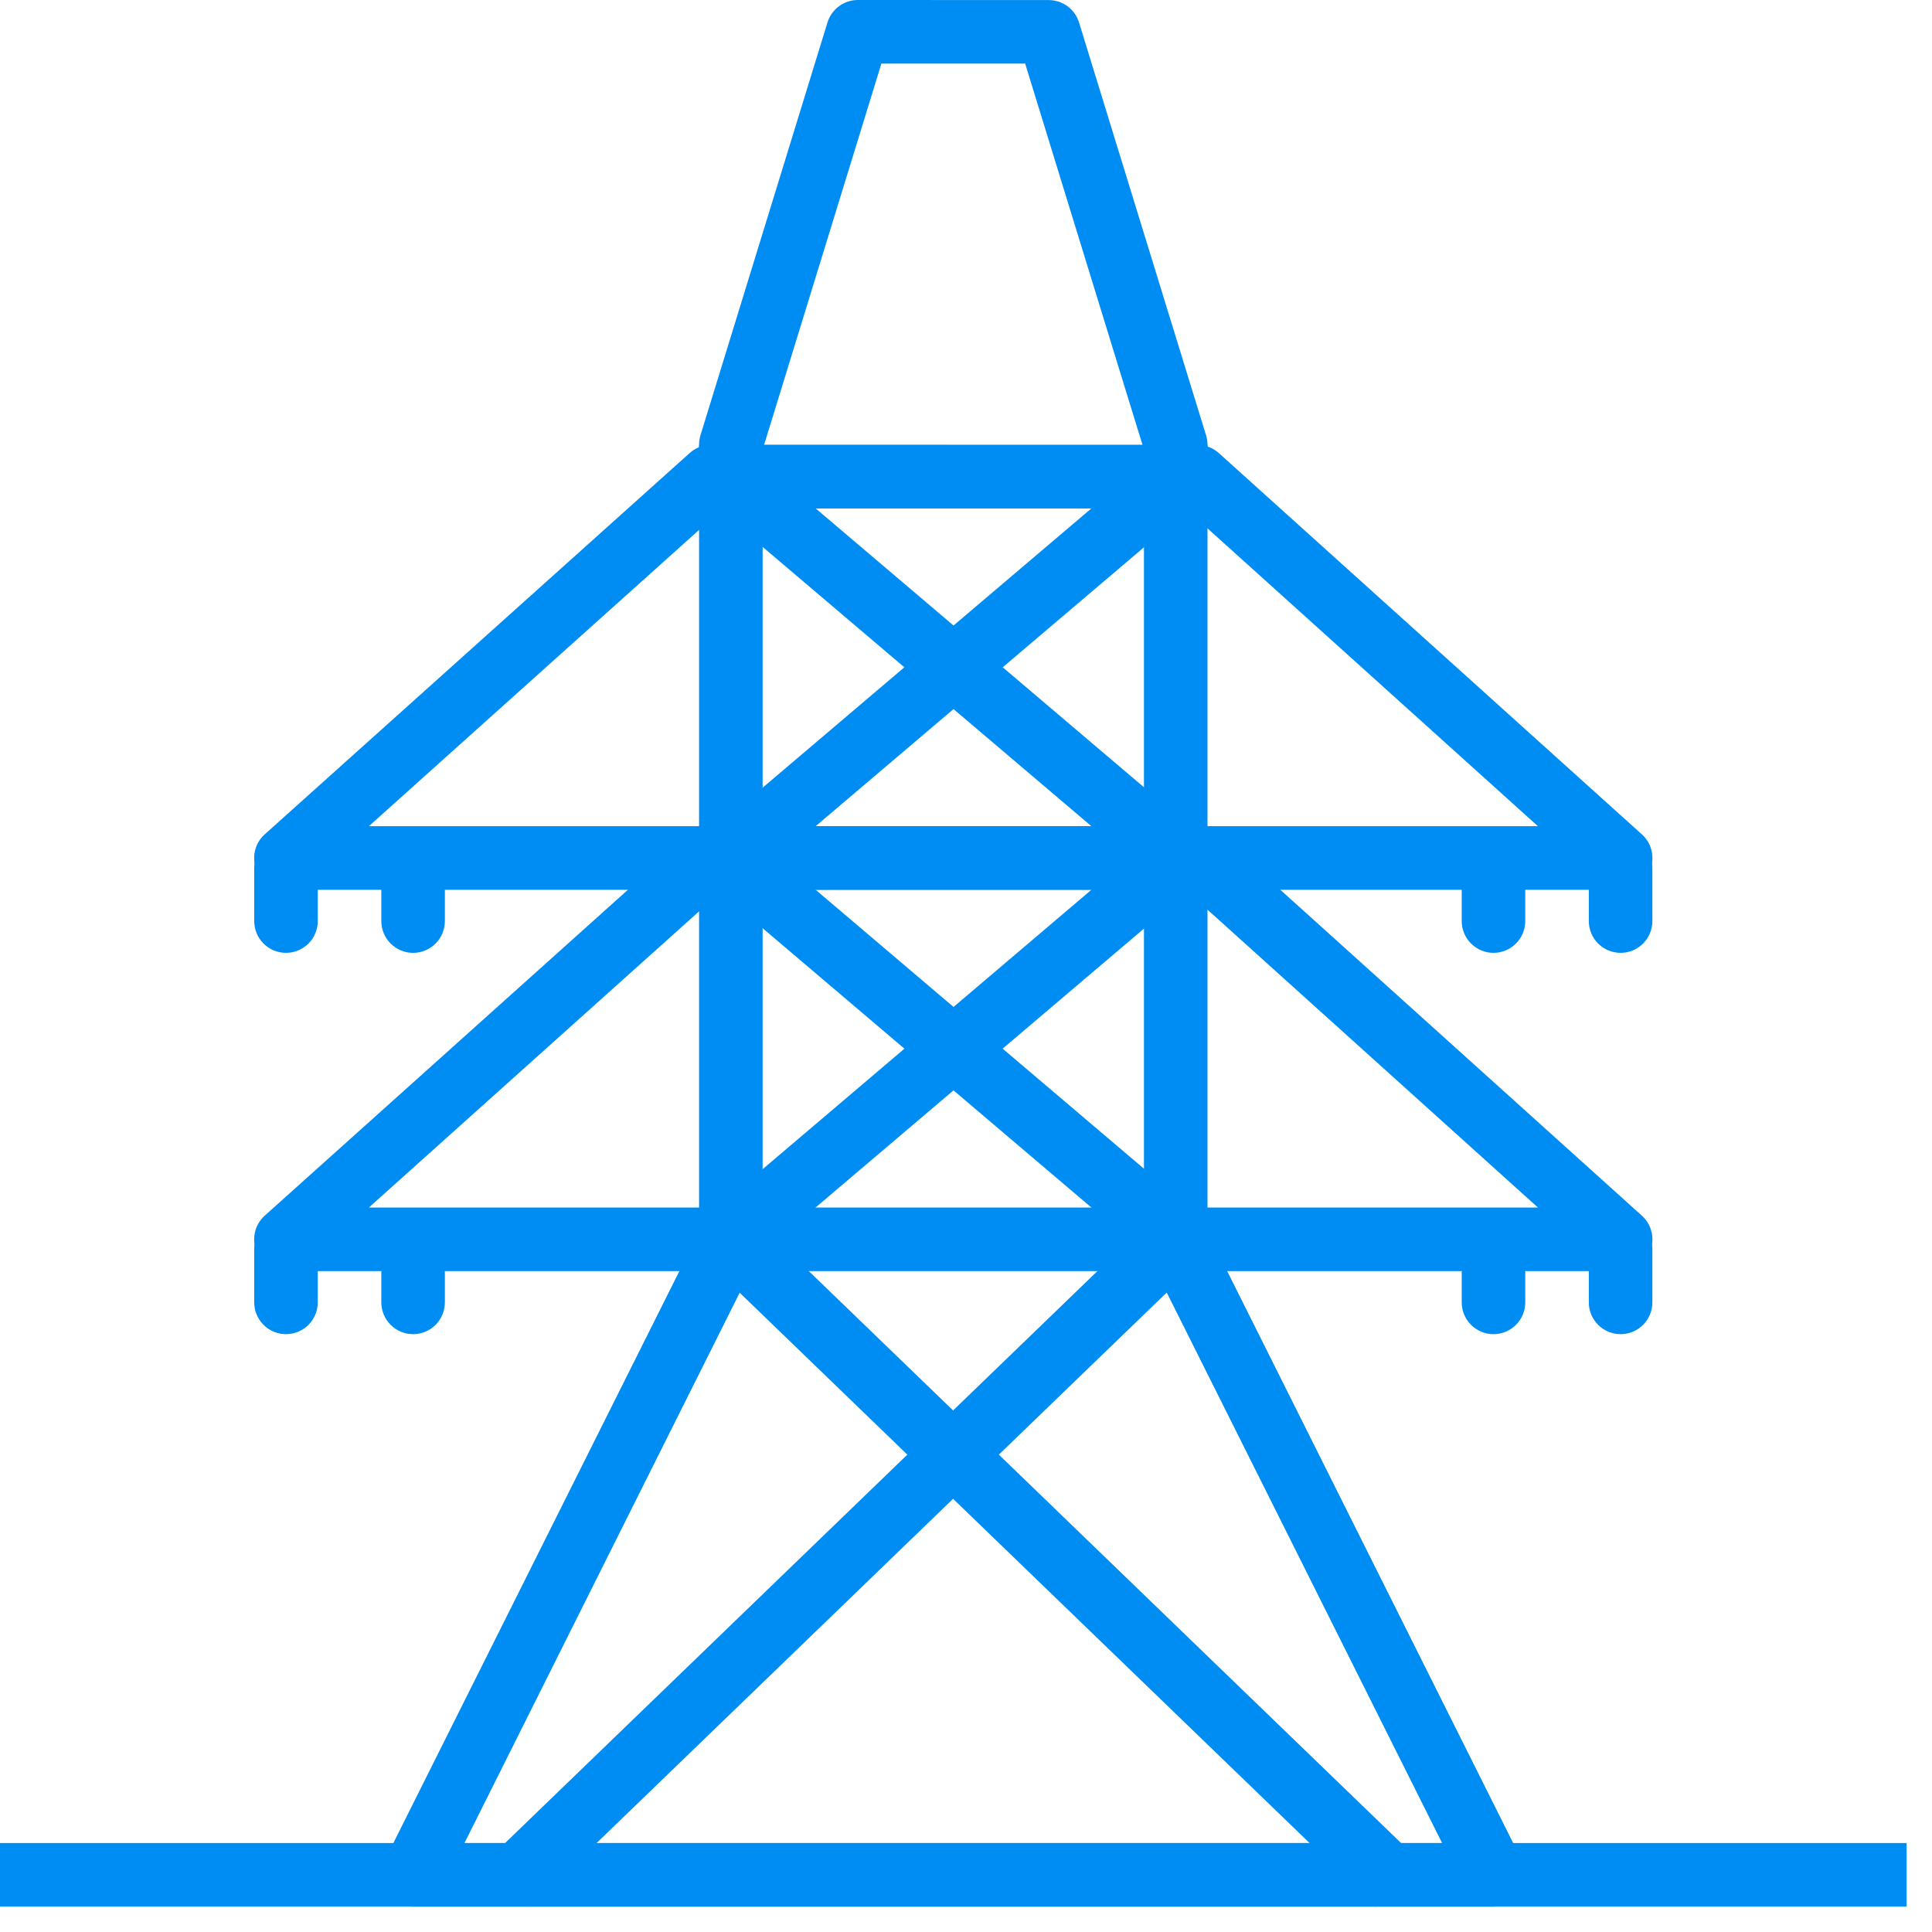
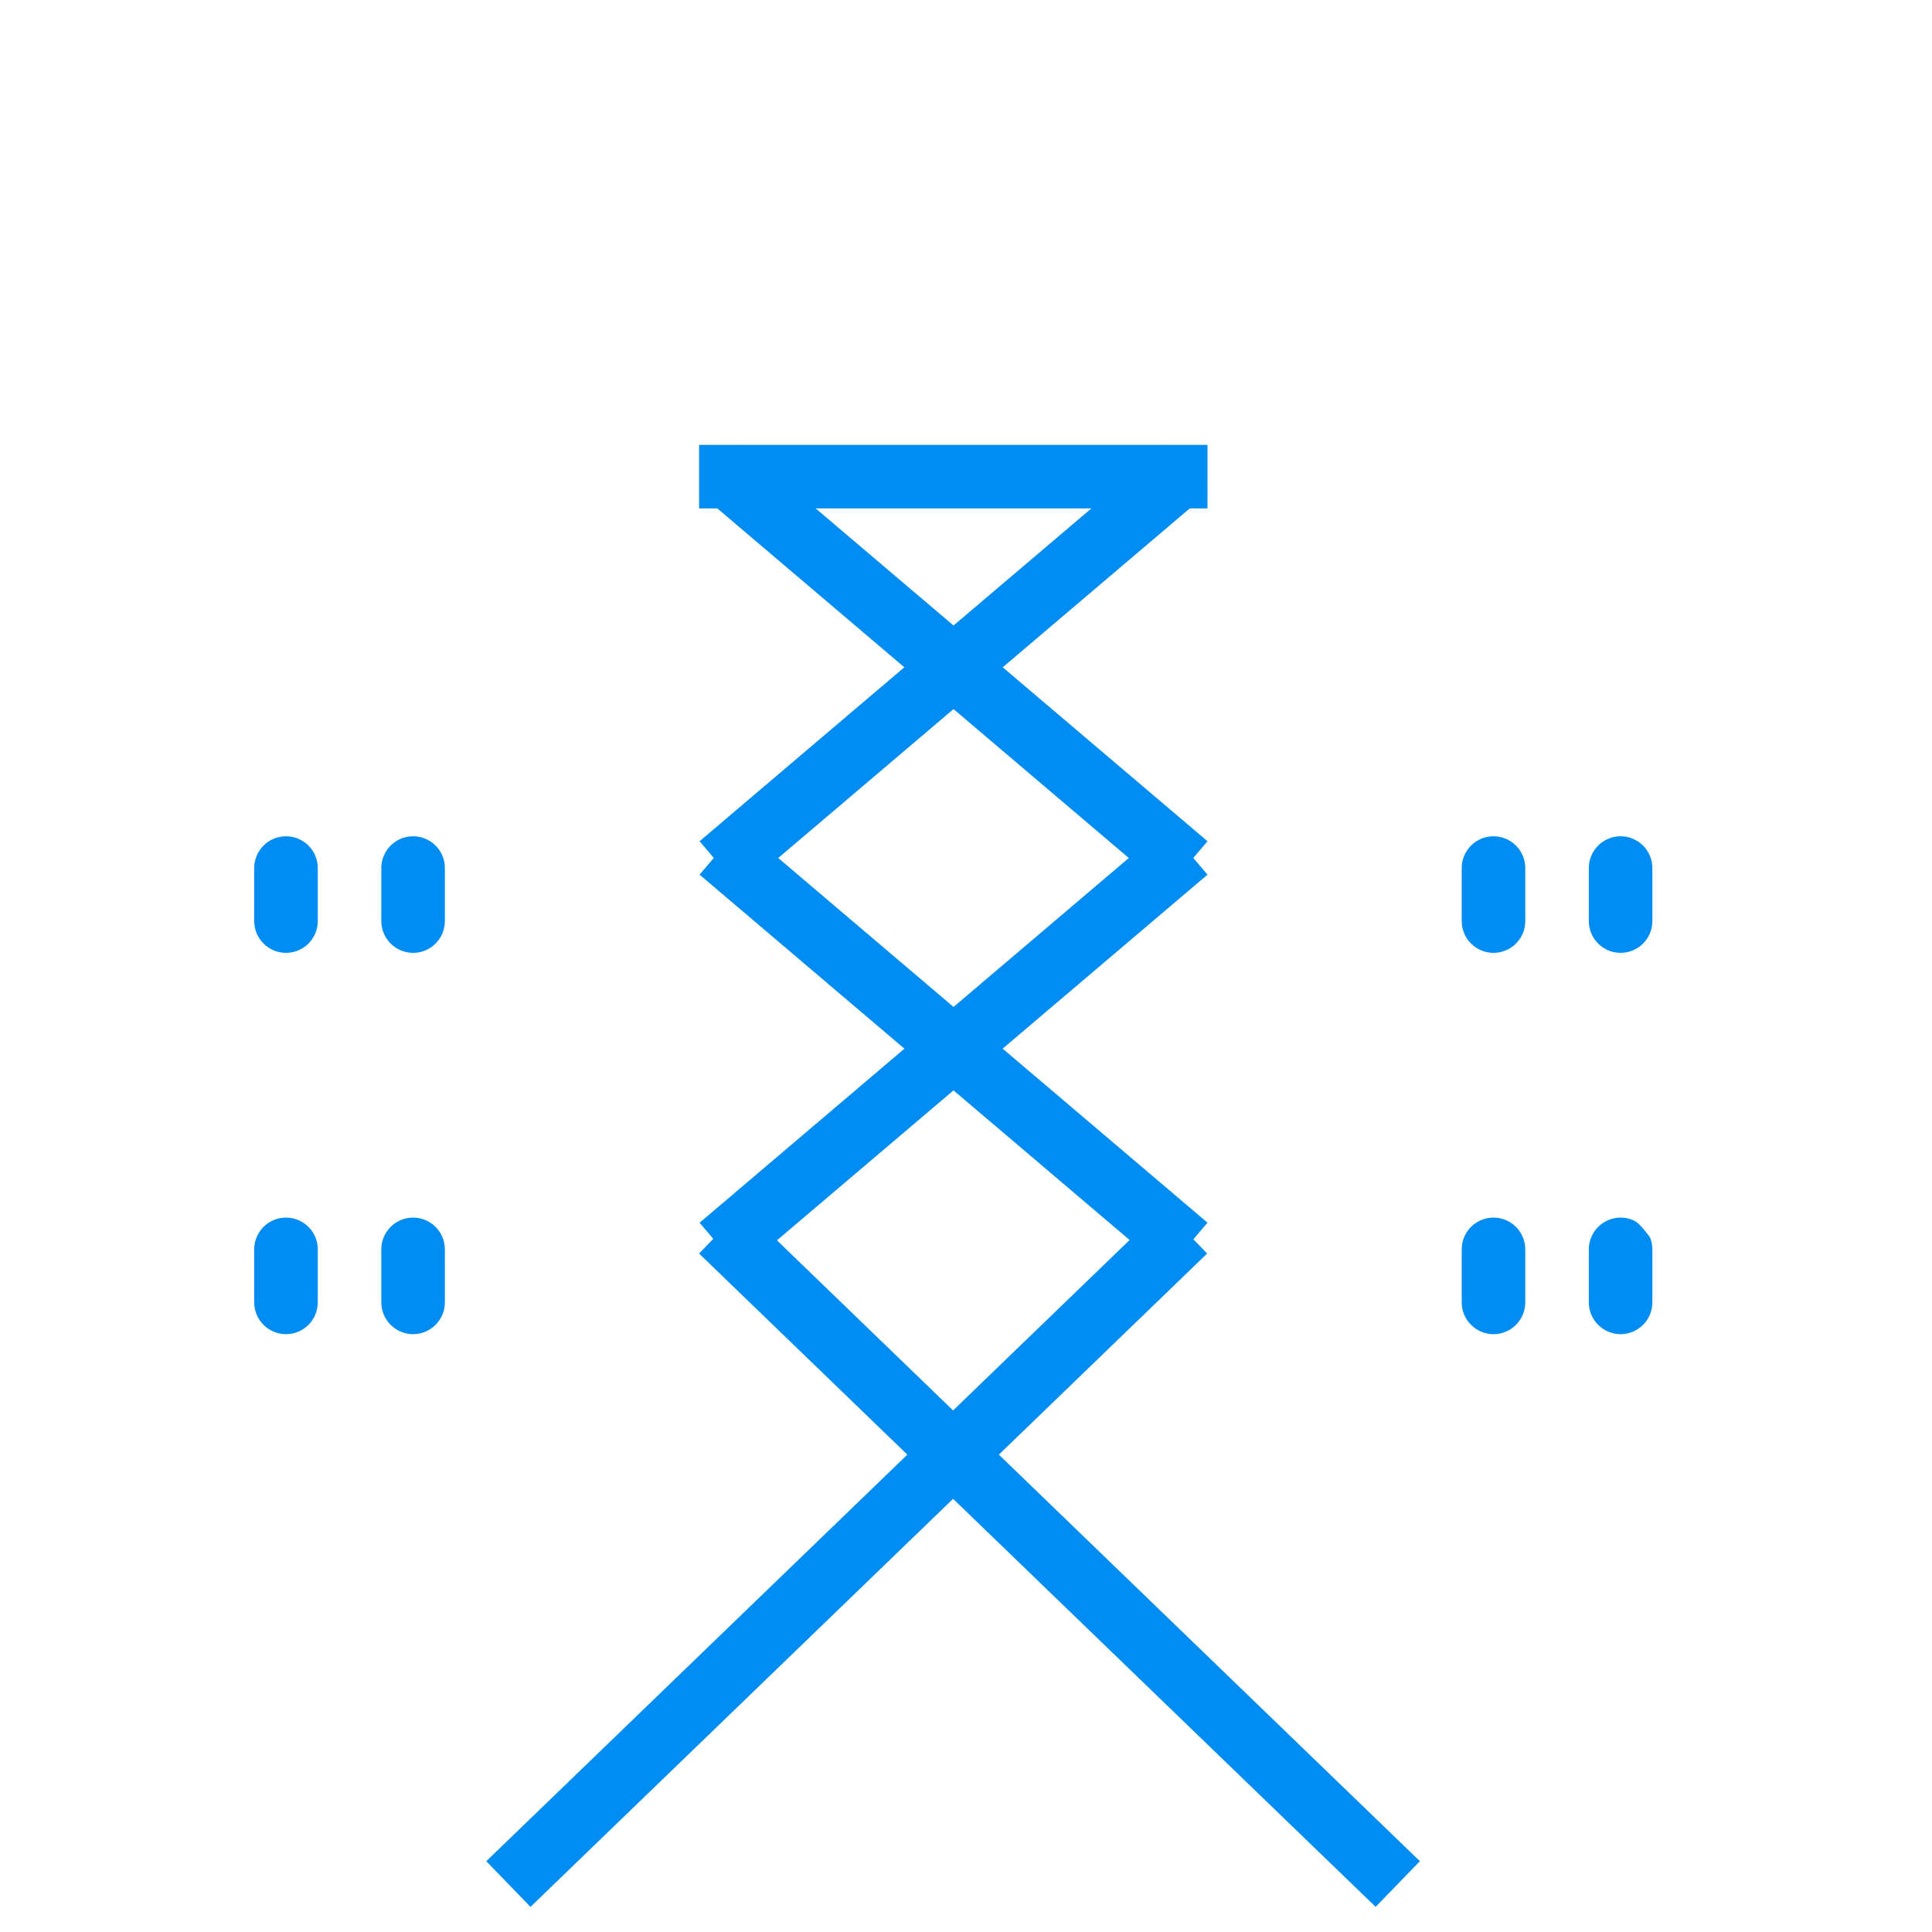
<svg xmlns="http://www.w3.org/2000/svg" width="57" height="57" viewBox="0 0 57 57" fill="none">
-   <path d="M20.976 24.375C20.744 24.375 20.521 24.461 20.349 24.615L7.811 35.865C7.669 35.992 7.569 36.158 7.525 36.343C7.48 36.528 7.492 36.722 7.56 36.899C7.628 37.077 7.748 37.23 7.905 37.337C8.062 37.445 8.247 37.502 8.437 37.502H47.812C48.003 37.502 48.188 37.445 48.345 37.337C48.502 37.23 48.622 37.077 48.69 36.899C48.758 36.722 48.77 36.528 48.725 36.343C48.681 36.158 48.581 35.992 48.439 35.865L35.957 24.615C35.785 24.462 35.563 24.377 35.332 24.377L20.976 24.375ZM21.336 26.25H34.972L45.373 35.625H10.884L21.336 26.25Z" fill="#008DF3" />
-   <path d="M20.976 13.125C20.744 13.125 20.521 13.211 20.349 13.365L7.811 24.615C7.669 24.742 7.569 24.908 7.525 25.093C7.48 25.278 7.492 25.472 7.56 25.649C7.628 25.827 7.748 25.98 7.905 26.087C8.062 26.195 8.247 26.252 8.437 26.252H47.812C48.003 26.252 48.188 26.195 48.345 26.087C48.502 25.98 48.622 25.827 48.69 25.649C48.758 25.472 48.77 25.278 48.725 25.093C48.681 24.908 48.581 24.742 48.439 24.615L35.957 13.365C35.785 13.212 35.563 13.127 35.332 13.127L20.976 13.125ZM21.332 15H34.972L45.373 24.375H10.883L21.332 15Z" fill="#008DF3" />
-   <path fill-rule="evenodd" clip-rule="evenodd" d="M0 54.375V56.25H56.25V54.375H0Z" fill="#008DF3" />
-   <path d="M25.312 3.71053e-06C25.112 -0.001 24.916 0.063 24.755 0.182C24.593 0.301 24.474 0.468 24.414 0.66L20.664 12.848C20.637 12.938 20.624 13.032 20.625 13.127V36.339L11.347 54.892C11.275 55.036 11.241 55.195 11.248 55.355C11.255 55.515 11.303 55.671 11.387 55.807C11.471 55.944 11.589 56.056 11.729 56.134C11.869 56.212 12.027 56.252 12.187 56.252H44.062C44.222 56.252 44.38 56.211 44.52 56.133C44.66 56.055 44.777 55.943 44.861 55.806C44.945 55.67 44.993 55.515 45 55.355C45.007 55.195 44.973 55.035 44.901 54.892L35.625 36.341V13.127C35.625 13.032 35.611 12.938 35.584 12.848L31.834 0.66C31.774 0.469 31.655 0.302 31.494 0.184C31.332 0.065 31.137 0.002 30.937 0.002L25.312 3.71053e-06ZM26.004 1.875H30.245L33.75 13.265V36.564C33.75 36.709 33.783 36.852 33.847 36.983L42.547 54.377H13.702L22.401 36.983C22.466 36.853 22.5 36.709 22.5 36.564V13.265L26.004 1.875Z" fill="#008DF3" />
  <path fill-rule="evenodd" clip-rule="evenodd" d="M21.855 13.123L20.64 14.555L34.408 26.252L35.625 24.819L21.855 13.123Z" fill="#008DF3" />
  <path fill-rule="evenodd" clip-rule="evenodd" d="M34.408 13.123L20.64 24.819L21.855 26.252L35.625 14.555L34.408 13.123Z" fill="#008DF3" />
  <path fill-rule="evenodd" clip-rule="evenodd" d="M20.625 13.125V15H35.625V13.125H20.625ZM21.855 24.375L20.64 25.805L34.408 37.502L35.625 36.073L21.855 24.375Z" fill="#008DF3" />
  <path fill-rule="evenodd" clip-rule="evenodd" d="M34.408 24.375L20.64 36.075L21.855 37.5L35.625 25.805L34.408 24.375ZM34.311 35.634L14.347 54.911L15.651 56.259L35.614 36.983L34.311 35.634Z" fill="#008DF3" />
-   <path fill-rule="evenodd" clip-rule="evenodd" d="M21.928 35.634L20.625 36.983L40.586 56.258L41.891 54.911L21.928 35.634ZM8.423 24.673C8.3 24.675 8.178 24.701 8.065 24.75C7.952 24.799 7.85 24.87 7.764 24.958C7.678 25.047 7.611 25.151 7.566 25.265C7.52 25.38 7.498 25.503 7.5 25.626V27.174C7.5 27.423 7.599 27.662 7.775 27.837C7.95 28.013 8.189 28.112 8.438 28.112C8.686 28.112 8.925 28.013 9.101 27.837C9.276 27.662 9.375 27.423 9.375 27.174V25.626C9.377 25.5 9.354 25.375 9.307 25.259C9.26 25.142 9.19 25.037 9.101 24.948C9.012 24.859 8.906 24.789 8.79 24.741C8.673 24.694 8.548 24.671 8.423 24.673ZM12.173 24.673C12.05 24.675 11.928 24.701 11.815 24.75C11.702 24.799 11.6 24.87 11.514 24.958C11.428 25.047 11.361 25.151 11.316 25.265C11.27 25.38 11.248 25.503 11.25 25.626V27.174C11.25 27.423 11.349 27.662 11.525 27.837C11.7 28.013 11.939 28.112 12.188 28.112C12.436 28.112 12.675 28.013 12.851 27.837C13.026 27.662 13.125 27.423 13.125 27.174V25.626C13.127 25.5 13.104 25.375 13.057 25.259C13.01 25.142 12.94 25.037 12.851 24.948C12.762 24.859 12.656 24.789 12.54 24.741C12.423 24.694 12.298 24.671 12.173 24.673ZM8.423 35.923C8.3 35.925 8.178 35.951 8.065 36C7.952 36.049 7.85 36.12 7.764 36.208C7.678 36.297 7.611 36.401 7.566 36.516C7.52 36.63 7.498 36.752 7.5 36.876V38.424C7.5 38.673 7.599 38.911 7.775 39.087C7.95 39.263 8.189 39.362 8.438 39.362C8.686 39.362 8.925 39.263 9.101 39.087C9.276 38.911 9.375 38.673 9.375 38.424V36.876C9.377 36.75 9.354 36.625 9.307 36.509C9.26 36.392 9.19 36.286 9.101 36.198C9.012 36.109 8.906 36.039 8.79 35.991C8.673 35.944 8.548 35.921 8.423 35.923ZM12.173 35.923C12.05 35.925 11.928 35.951 11.815 36C11.702 36.049 11.6 36.12 11.514 36.208C11.428 36.297 11.361 36.401 11.316 36.516C11.27 36.63 11.248 36.752 11.25 36.876V38.424C11.25 38.673 11.349 38.911 11.525 39.087C11.7 39.263 11.939 39.362 12.188 39.362C12.436 39.362 12.675 39.263 12.851 39.087C13.026 38.911 13.125 38.673 13.125 38.424V36.876C13.127 36.75 13.104 36.625 13.057 36.509C13.01 36.392 12.94 36.286 12.851 36.198C12.762 36.109 12.656 36.039 12.54 35.991C12.423 35.944 12.298 35.921 12.173 35.923ZM47.798 24.673C47.675 24.675 47.553 24.701 47.44 24.75C47.327 24.799 47.225 24.87 47.139 24.958C47.053 25.047 46.986 25.151 46.941 25.265C46.895 25.38 46.873 25.503 46.875 25.626V27.174C46.875 27.423 46.974 27.662 47.15 27.837C47.325 28.013 47.564 28.112 47.813 28.112C48.061 28.112 48.3 28.013 48.476 27.837C48.651 27.662 48.75 27.423 48.75 27.174V25.626C48.752 25.5 48.729 25.375 48.682 25.259C48.635 25.142 48.565 25.037 48.476 24.948C48.387 24.859 48.281 24.789 48.164 24.741C48.048 24.694 47.923 24.671 47.798 24.673ZM44.048 24.673C43.925 24.675 43.803 24.701 43.69 24.75C43.577 24.799 43.475 24.87 43.389 24.958C43.303 25.047 43.236 25.151 43.191 25.265C43.145 25.38 43.123 25.503 43.125 25.626V27.174C43.125 27.423 43.224 27.662 43.4 27.837C43.575 28.013 43.814 28.112 44.063 28.112C44.311 28.112 44.55 28.013 44.726 27.837C44.901 27.662 45 27.423 45 27.174V25.626C45.002 25.5 44.979 25.375 44.932 25.259C44.885 25.142 44.815 25.037 44.726 24.948C44.637 24.859 44.531 24.789 44.414 24.741C44.298 24.694 44.173 24.671 44.048 24.673ZM47.798 35.923C47.675 35.925 47.553 35.951 47.44 36C47.327 36.049 47.225 36.12 47.139 36.208C47.053 36.297 46.986 36.401 46.941 36.516C46.895 36.63 46.873 36.752 46.875 36.876V38.424C46.875 38.673 46.974 38.911 47.15 39.087C47.325 39.263 47.564 39.362 47.813 39.362C48.061 39.362 48.3 39.263 48.476 39.087C48.651 38.911 48.75 38.673 48.75 38.424V36.876C48.752 36.75 48.729 36.625 48.682 36.509C48.635 36.392 48.565 36.286 48.476 36.198C48.387 36.109 48.281 36.039 48.164 35.991C48.048 35.944 47.923 35.921 47.798 35.923ZM44.048 35.923C43.925 35.925 43.803 35.951 43.69 36C43.577 36.049 43.475 36.12 43.389 36.208C43.303 36.297 43.236 36.401 43.191 36.516C43.145 36.63 43.123 36.752 43.125 36.876V38.424C43.125 38.673 43.224 38.911 43.4 39.087C43.575 39.263 43.814 39.362 44.063 39.362C44.311 39.362 44.55 39.263 44.726 39.087C44.901 38.911 45 38.673 45 38.424V36.876C45.002 36.75 44.979 36.625 44.932 36.509C44.885 36.392 44.815 36.286 44.726 36.198C44.637 36.109 44.531 36.039 44.414 35.991C44.298 35.944 44.173 35.921 44.048 35.923Z" fill="#008DF3" />
+   <path fill-rule="evenodd" clip-rule="evenodd" d="M21.928 35.634L20.625 36.983L40.586 56.258L41.891 54.911L21.928 35.634ZM8.423 24.673C8.3 24.675 8.178 24.701 8.065 24.75C7.952 24.799 7.85 24.87 7.764 24.958C7.678 25.047 7.611 25.151 7.566 25.265C7.52 25.38 7.498 25.503 7.5 25.626V27.174C7.5 27.423 7.599 27.662 7.775 27.837C7.95 28.013 8.189 28.112 8.438 28.112C8.686 28.112 8.925 28.013 9.101 27.837C9.276 27.662 9.375 27.423 9.375 27.174V25.626C9.377 25.5 9.354 25.375 9.307 25.259C9.26 25.142 9.19 25.037 9.101 24.948C9.012 24.859 8.906 24.789 8.79 24.741C8.673 24.694 8.548 24.671 8.423 24.673ZM12.173 24.673C12.05 24.675 11.928 24.701 11.815 24.75C11.702 24.799 11.6 24.87 11.514 24.958C11.428 25.047 11.361 25.151 11.316 25.265C11.27 25.38 11.248 25.503 11.25 25.626V27.174C11.25 27.423 11.349 27.662 11.525 27.837C11.7 28.013 11.939 28.112 12.188 28.112C12.436 28.112 12.675 28.013 12.851 27.837C13.026 27.662 13.125 27.423 13.125 27.174V25.626C13.127 25.5 13.104 25.375 13.057 25.259C13.01 25.142 12.94 25.037 12.851 24.948C12.762 24.859 12.656 24.789 12.54 24.741C12.423 24.694 12.298 24.671 12.173 24.673ZM8.423 35.923C8.3 35.925 8.178 35.951 8.065 36C7.952 36.049 7.85 36.12 7.764 36.208C7.678 36.297 7.611 36.401 7.566 36.516C7.52 36.63 7.498 36.752 7.5 36.876V38.424C7.5 38.673 7.599 38.911 7.775 39.087C7.95 39.263 8.189 39.362 8.438 39.362C8.686 39.362 8.925 39.263 9.101 39.087C9.276 38.911 9.375 38.673 9.375 38.424V36.876C9.377 36.75 9.354 36.625 9.307 36.509C9.26 36.392 9.19 36.286 9.101 36.198C9.012 36.109 8.906 36.039 8.79 35.991C8.673 35.944 8.548 35.921 8.423 35.923ZM12.173 35.923C12.05 35.925 11.928 35.951 11.815 36C11.702 36.049 11.6 36.12 11.514 36.208C11.428 36.297 11.361 36.401 11.316 36.516C11.27 36.63 11.248 36.752 11.25 36.876V38.424C11.25 38.673 11.349 38.911 11.525 39.087C11.7 39.263 11.939 39.362 12.188 39.362C12.436 39.362 12.675 39.263 12.851 39.087C13.026 38.911 13.125 38.673 13.125 38.424V36.876C13.127 36.75 13.104 36.625 13.057 36.509C13.01 36.392 12.94 36.286 12.851 36.198C12.762 36.109 12.656 36.039 12.54 35.991C12.423 35.944 12.298 35.921 12.173 35.923ZM47.798 24.673C47.675 24.675 47.553 24.701 47.44 24.75C47.327 24.799 47.225 24.87 47.139 24.958C47.053 25.047 46.986 25.151 46.941 25.265C46.895 25.38 46.873 25.503 46.875 25.626V27.174C46.875 27.423 46.974 27.662 47.15 27.837C47.325 28.013 47.564 28.112 47.813 28.112C48.061 28.112 48.3 28.013 48.476 27.837C48.651 27.662 48.75 27.423 48.75 27.174V25.626C48.752 25.5 48.729 25.375 48.682 25.259C48.635 25.142 48.565 25.037 48.476 24.948C48.387 24.859 48.281 24.789 48.164 24.741C48.048 24.694 47.923 24.671 47.798 24.673ZM44.048 24.673C43.925 24.675 43.803 24.701 43.69 24.75C43.577 24.799 43.475 24.87 43.389 24.958C43.303 25.047 43.236 25.151 43.191 25.265C43.145 25.38 43.123 25.503 43.125 25.626V27.174C43.125 27.423 43.224 27.662 43.4 27.837C43.575 28.013 43.814 28.112 44.063 28.112C44.311 28.112 44.55 28.013 44.726 27.837C44.901 27.662 45 27.423 45 27.174V25.626C45.002 25.5 44.979 25.375 44.932 25.259C44.885 25.142 44.815 25.037 44.726 24.948C44.637 24.859 44.531 24.789 44.414 24.741C44.298 24.694 44.173 24.671 44.048 24.673ZM47.798 35.923C47.675 35.925 47.553 35.951 47.44 36C47.327 36.049 47.225 36.12 47.139 36.208C47.053 36.297 46.986 36.401 46.941 36.516C46.895 36.63 46.873 36.752 46.875 36.876V38.424C46.875 38.673 46.974 38.911 47.15 39.087C47.325 39.263 47.564 39.362 47.813 39.362C48.061 39.362 48.3 39.263 48.476 39.087C48.651 38.911 48.75 38.673 48.75 38.424V36.876C48.752 36.75 48.729 36.625 48.682 36.509C48.387 36.109 48.281 36.039 48.164 35.991C48.048 35.944 47.923 35.921 47.798 35.923ZM44.048 35.923C43.925 35.925 43.803 35.951 43.69 36C43.577 36.049 43.475 36.12 43.389 36.208C43.303 36.297 43.236 36.401 43.191 36.516C43.145 36.63 43.123 36.752 43.125 36.876V38.424C43.125 38.673 43.224 38.911 43.4 39.087C43.575 39.263 43.814 39.362 44.063 39.362C44.311 39.362 44.55 39.263 44.726 39.087C44.901 38.911 45 38.673 45 38.424V36.876C45.002 36.75 44.979 36.625 44.932 36.509C44.885 36.392 44.815 36.286 44.726 36.198C44.637 36.109 44.531 36.039 44.414 35.991C44.298 35.944 44.173 35.921 44.048 35.923Z" fill="#008DF3" />
</svg>